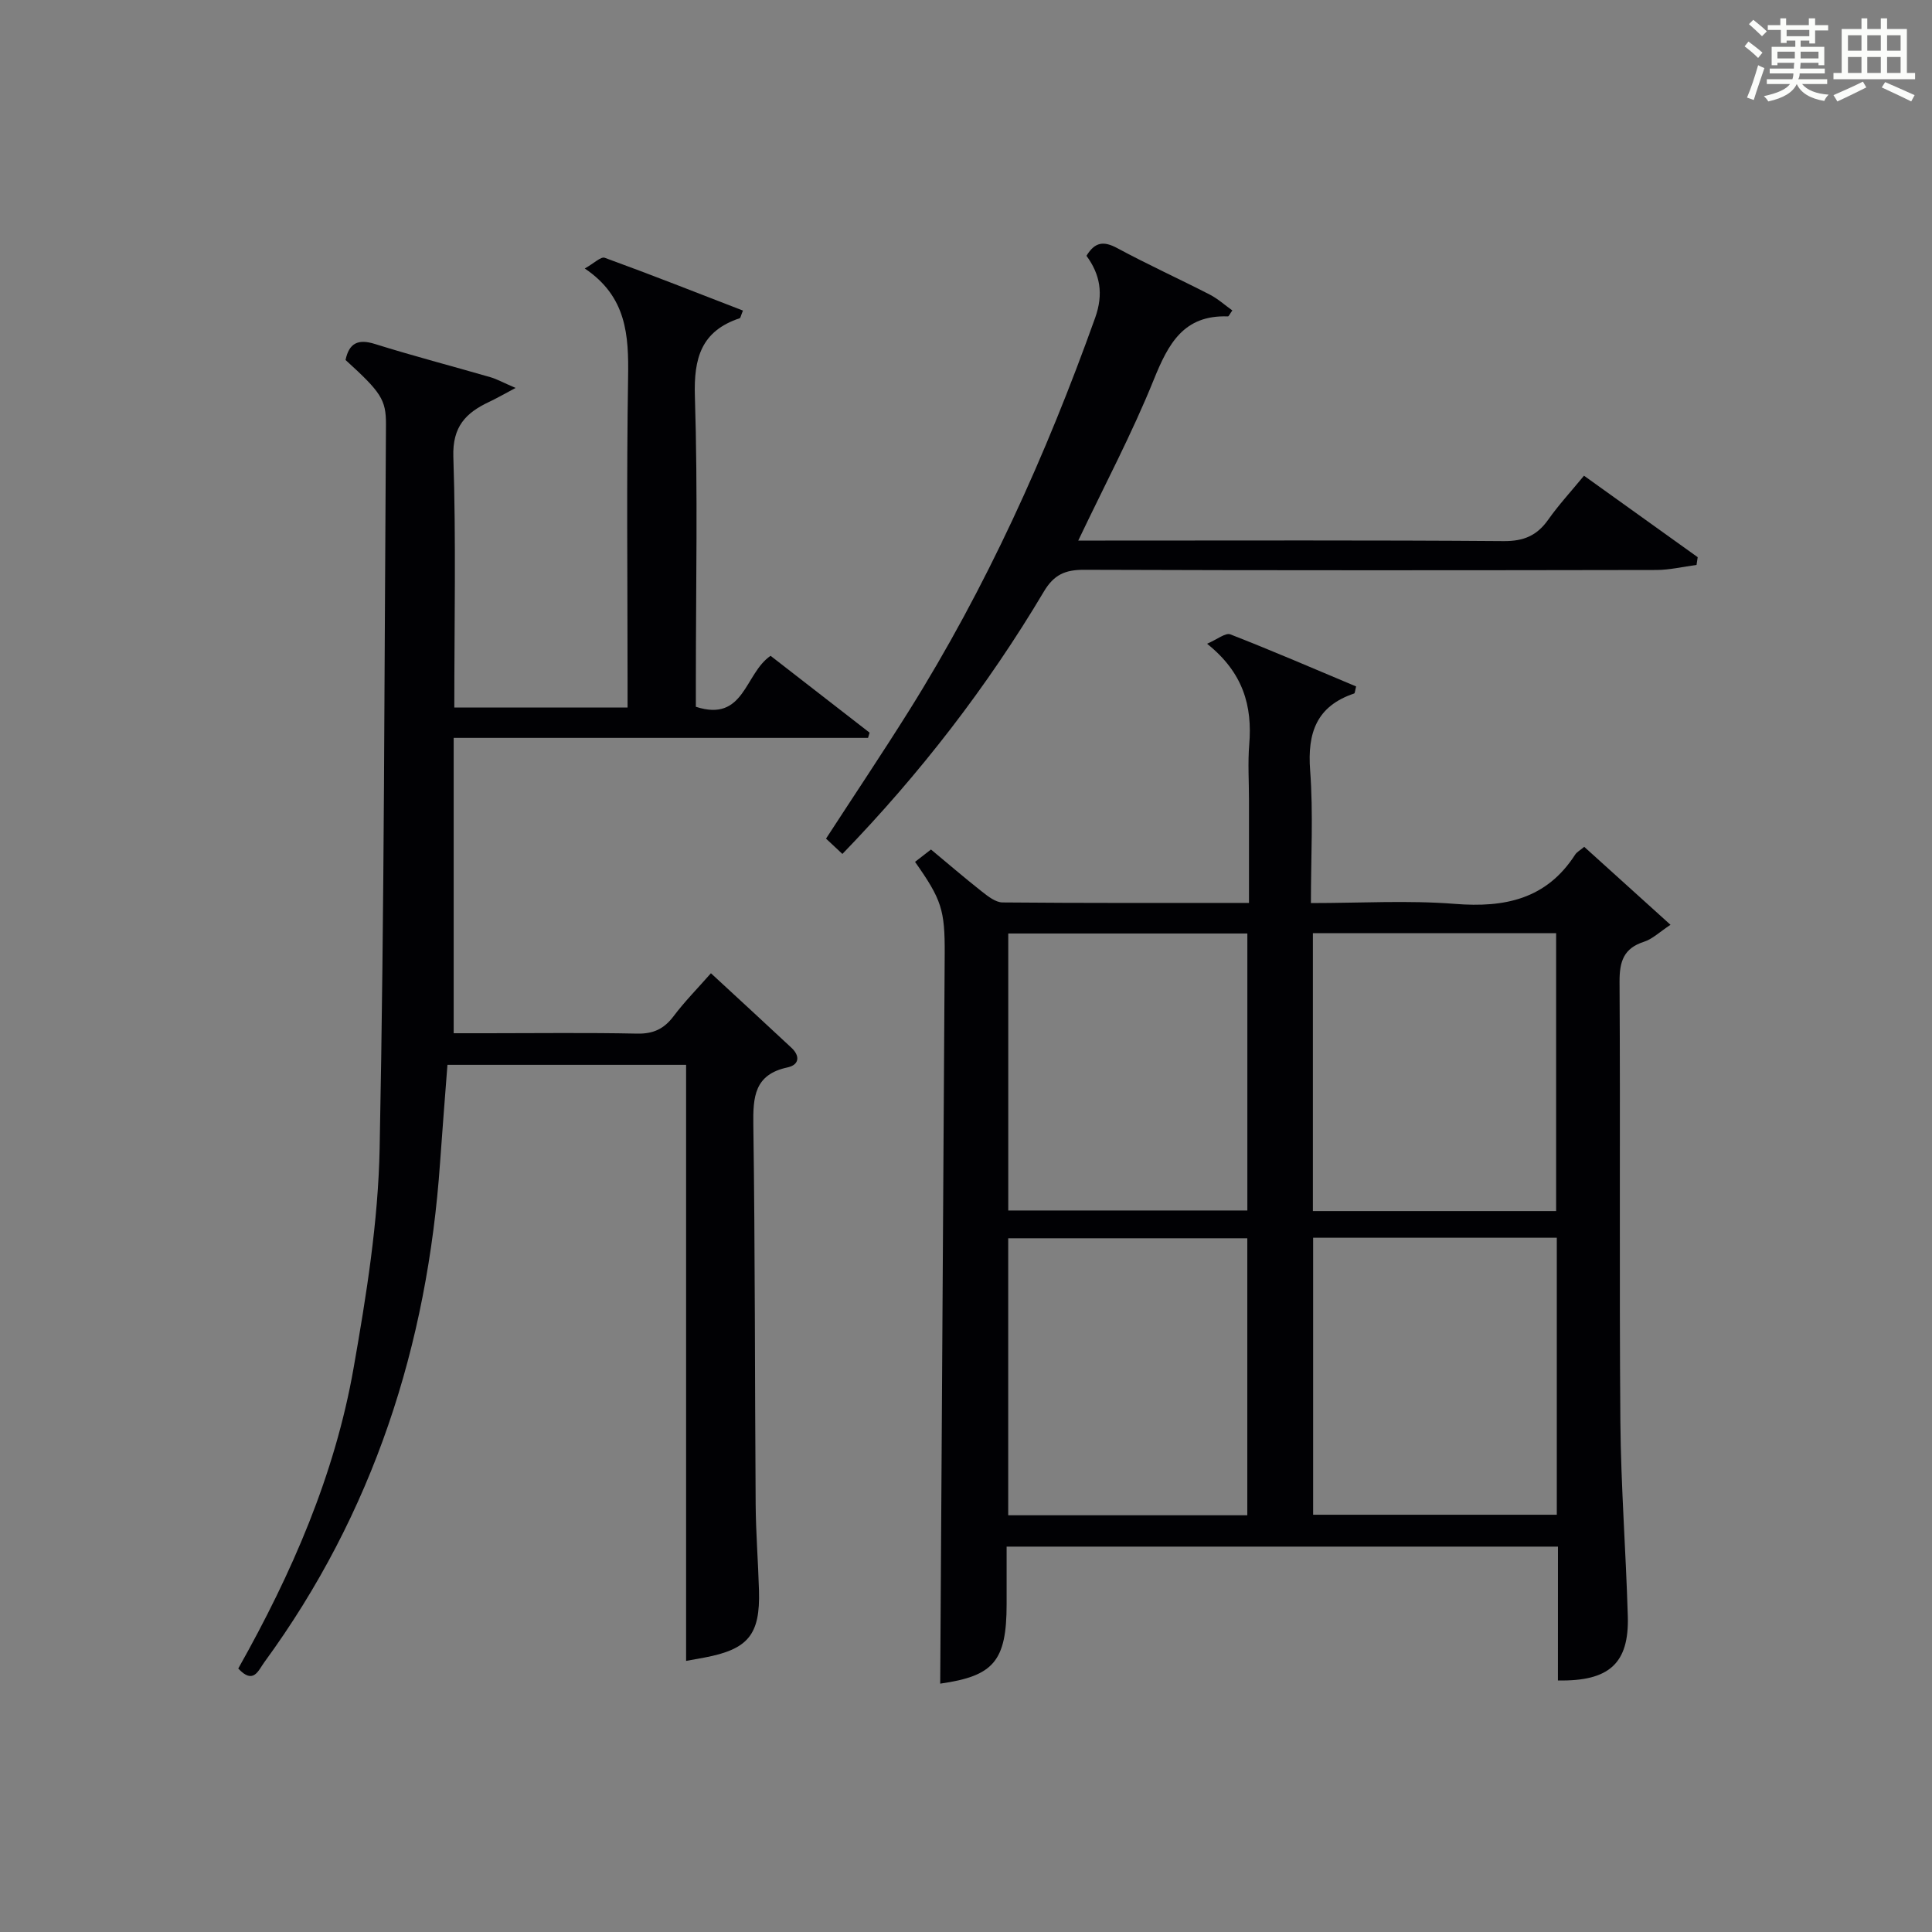
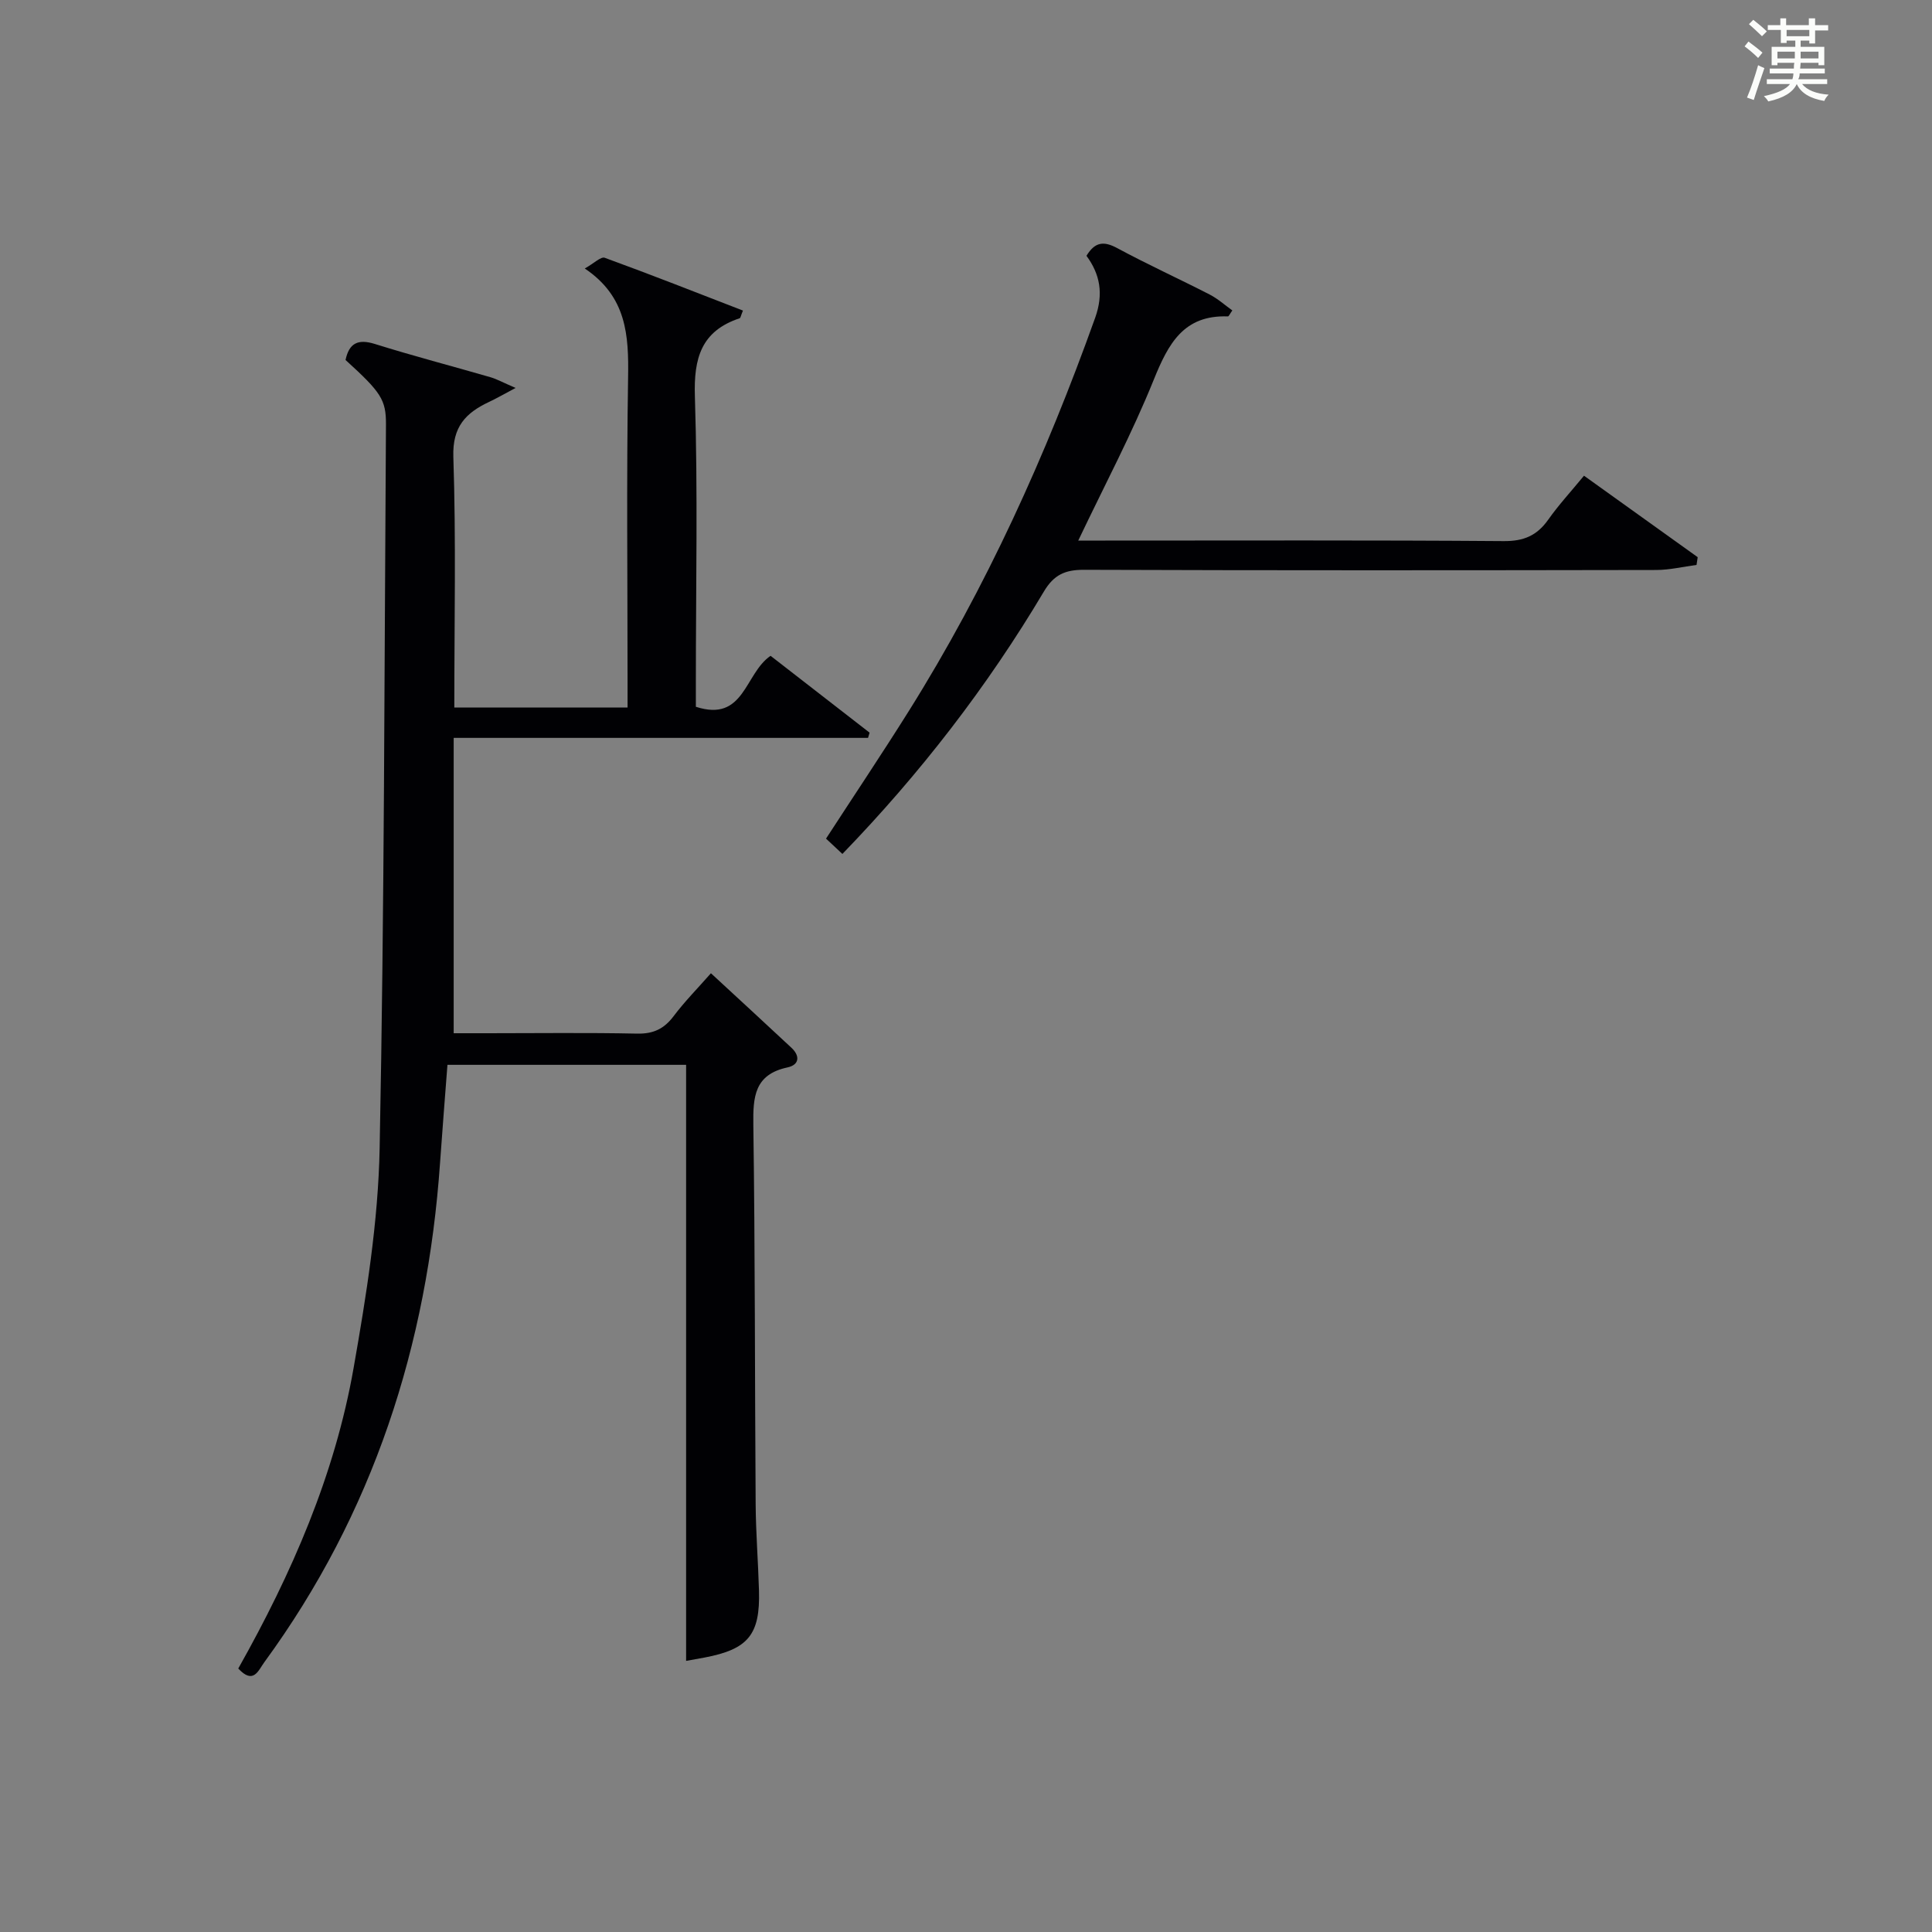
<svg xmlns="http://www.w3.org/2000/svg" version="1.1" id="漢_ZDIC_典" x="0px" y="0px" viewBox="0 0 400 400" style="enable-background:new 0 0 400 400;" xml:space="preserve">
  <rect x="0" y="0" width="400" height="400" fill="#808080" stroke="none" />
  <style type="text/css">
	.st1{fill:#010104;}
	.st0{fill:#fbfcfa;}
</style>
  <g>
    <path class="st0" d="M361.2,9.6l0.8-1c0.9,0.7,1.9,1.4,2.9,2.3L364,12C363,11,362,10.2,361.2,9.6z M361.7,20.2   c0.9-2.1,1.6-4.3,2.3-6.7c0.4,0.2,0.8,0.4,1.3,0.6c-0.7,2.1-1.5,4.3-2.2,6.6L361.7,20.2z M362.1,5l0.9-0.9c1,0.8,2,1.6,2.8,2.4   l-1,1C363.9,6.6,363,5.8,362.1,5z M374.6,3.8h1.2v1.4h2.7v1.1h-2.7v2.7h-1.2V8.4h-1.8v1.3h4.9v3.8h-1.2v-0.5h-3.7   c0,0.4-0.1,0.9-0.1,1.2h5.1v1h-5.2c0,0.5-0.1,0.9-0.3,1.2h6v1h-5.2c1.1,1.3,2.9,2,5.5,2.2c-0.4,0.4-0.7,0.8-0.9,1.3   c-2.9-0.5-4.8-1.6-5.7-3.5H372c-0.8,1.7-2.7,2.9-5.9,3.6c-0.2-0.4-0.6-0.8-0.9-1.1c2.8-0.6,4.6-1.4,5.4-2.5h-4.8v-1h5.3   c0.1-0.3,0.2-0.7,0.2-1.2h-4.9v-1h5c0-0.4,0-0.8,0.1-1.2H368v0.5h-1.2V9.7h4.9V8.4h-1.8v0.5h-1.2V6.2H366V5.2h2.6V3.8h1.2v1.4h4.7   V3.8z M368,12.1h3.6c0-0.4,0-0.9,0-1.4H368V12.1z M369.9,7.5h4.7V6.2h-4.7V7.5z M376.5,10.7h-3.7c0,0.5,0,1,0,1.4h3.7V10.7z" />
-     <path class="st0" d="M385.3,3.8h1.3V6h2.8V3.8h1.3V6h4.1v9.1h1.7v1.3h-16.9v-1.3h1.7V6h4.1V3.8z M385.7,16.9l0.7,1.2   c-1.8,0.9-3.8,1.9-6,2.9c-0.2-0.4-0.5-0.8-0.8-1.3C381.9,18.7,383.9,17.8,385.7,16.9z M382.6,10.5h2.8V7.3h-2.8V10.5z M382.6,15.1   h2.8v-3.3h-2.8V15.1z M386.6,10.5h2.8V7.3h-2.8V10.5z M386.6,15.1h2.8v-3.3h-2.8V15.1z M390.3,17c2.1,0.9,4.1,1.8,6.1,2.7l-0.7,1.3   c-2.2-1.1-4.2-2-6.1-2.9L390.3,17z M393.5,7.3h-2.8v3.2h2.8V7.3z M390.7,15.1h2.8v-3.3h-2.8V15.1z" />
-     <path class="st1" d="M322.56,320.21c-38.36,0-75.84,0-114.15,0c0,4.05,0,7.97,0,11.9c0,11.85-2.71,14.9-13.75,16.47   c0.31-50.25,0.63-100.66,0.93-151.06c0.05-9.17-0.65-11.27-6.14-19.08c0.91-0.7,1.91-1.48,3.3-2.56c3.47,2.88,6.96,5.89,10.58,8.74   c1.25,0.98,2.81,2.21,4.24,2.22c16.79,0.15,33.59,0.1,51.02,0.1c0-7.38,0-14.34,0-21.29c0-3.83-0.26-7.69,0.05-11.49   c0.66-7.96-1.2-14.87-8.73-20.88c2.13-0.91,3.83-2.33,4.82-1.94c8.77,3.42,17.42,7.16,26.04,10.78c-0.23,0.88-0.24,1.41-0.41,1.46   c-7.78,2.62-9.7,8.13-9.11,15.92c0.67,8.91,0.16,17.92,0.16,27.47c10.31,0,20.13-0.6,29.84,0.17c10.32,0.82,18.94-0.99,24.87-10.2   c0.34-0.53,0.98-0.86,1.88-1.61c5.77,5.22,11.51,10.41,17.86,16.14c-2.28,1.5-3.73,2.94-5.46,3.5c-4.25,1.36-5.11,4.09-5.09,8.3   c0.18,30.33-0.07,60.66,0.17,90.99c0.11,13.46,1.15,26.91,1.54,40.37c0.28,9.74-3.84,13.5-14.47,13.29   C322.56,338.81,322.56,329.71,322.56,320.21z M271.82,193.21c0,19.46,0,38.49,0,57.53c17.02,0,33.62,0,50.36,0   c0-19.3,0-38.35,0-57.53C305.29,193.21,288.82,193.21,271.82,193.21z M271.87,256.26c0,19.36,0,38.39,0,57.35   c17.04,0,33.62,0,50.45,0c0-19.24,0-38.17,0-57.35C305.45,256.26,288.85,256.26,271.87,256.26z M208.75,250.62   c16.7,0,33.08,0,49.5,0c0-19.31,0-38.23,0-57.35c-16.61,0-32.89,0-49.5,0C208.75,212.39,208.75,231.31,208.75,250.62z    M208.74,313.72c16.6,0,32.88,0,49.5,0c0-19.21,0-38.27,0-57.35c-16.67,0-33.05,0-49.5,0   C208.74,275.66,208.74,294.58,208.74,313.72z" />
    <path class="st1" d="M49.33,345.45c11.09-19.69,20-40.1,23.88-62.23c2.64-15.01,5.09-30.25,5.39-45.44c0.99-49.95,0.97-99.92,1.31-149.88   c0.03-5.17-1.04-6.7-8.37-13.37c0.74-3.49,2.57-4.41,6.09-3.31c7.92,2.48,15.95,4.57,23.92,6.88c1.34,0.39,2.59,1.1,5.2,2.22   c-2.58,1.37-4.01,2.2-5.51,2.9c-4.81,2.27-7.59,5.12-7.38,11.37c0.57,17.14,0.2,34.31,0.2,51.89c11.89,0,23.58,0,35.87,0   c0-1.82,0-3.6,0-5.38c0-20.99-0.23-41.99,0.11-62.98c0.14-8.67-0.27-16.69-8.97-22.53c1.91-1.07,3.33-2.51,4.13-2.22   c9.59,3.49,19.08,7.24,28.62,10.93c-0.44,1.05-0.49,1.53-0.68,1.59c-7.96,2.65-9.53,8.25-9.27,16.21   c0.62,19.64,0.2,39.31,0.2,58.98c0,1.79,0,3.58,0,5.25c10.09,3.28,10.07-6.89,15.47-10.55c6.72,5.22,13.61,10.56,20.5,15.91   c-0.11,0.36-0.22,0.72-0.32,1.08c-28.31,0-56.62,0-85.79,0c0,20.52,0,40.42,0,61.15c1.84,0,4.41,0,6.99,0   c10.33,0,20.66-0.14,30.99,0.08c3.37,0.07,5.58-0.99,7.56-3.62c2.28-3.03,4.97-5.75,7.72-8.88c5.74,5.31,11.23,10.34,16.67,15.43   c1.82,1.7,1.64,3.54-0.83,4.07c-6.85,1.47-7.14,6.1-7.06,11.92c0.37,26.15,0.3,52.31,0.48,78.46c0.04,5.98,0.52,11.96,0.69,17.94   c0.26,9.14-2.24,12.15-11.29,13.86c-1.13,0.21-2.26,0.41-3.8,0.69c0-41.15,0-82.07,0-123.41c-16.57,0-32.78,0-49.41,0   c-0.51,6.74-1.06,13.5-1.53,20.26c-2.63,37.8-13.84,72.58-36.36,103.39C53.47,345.85,52.49,348.85,49.33,345.45z" />
    <path class="st1" d="M174.41,176.8c-1.17-1.09-2.24-2.09-3.39-3.17c5.78-8.9,11.59-17.57,17.13-26.4c16.06-25.62,28.42-52.99,38.59-81.43   c1.78-4.98,1.01-9.02-1.8-12.84c1.79-2.94,3.63-3.06,6.37-1.59c6.28,3.39,12.79,6.35,19.14,9.61c1.68,0.86,3.13,2.18,4.69,3.29   c-0.53,0.74-0.73,1.25-0.91,1.24c-9.17-0.34-12.34,5.65-15.35,13.09c-4.51,11.18-10.2,21.88-15.64,33.32c2.06,0,3.83,0,5.6,0   c27.5,0,55-0.1,82.5,0.11c4.13,0.03,6.87-1.14,9.19-4.42c2.18-3.09,4.77-5.89,7.42-9.12c8.01,5.74,15.78,11.3,23.54,16.87   c-0.08,0.53-0.16,1.07-0.24,1.6c-2.77,0.37-5.55,1.04-8.32,1.05c-39.5,0.07-79,0.1-118.5-0.04c-3.9-0.01-6.23,1.01-8.31,4.51   C204.42,142.16,190.5,160.17,174.41,176.8z" />
  </g>
</svg>